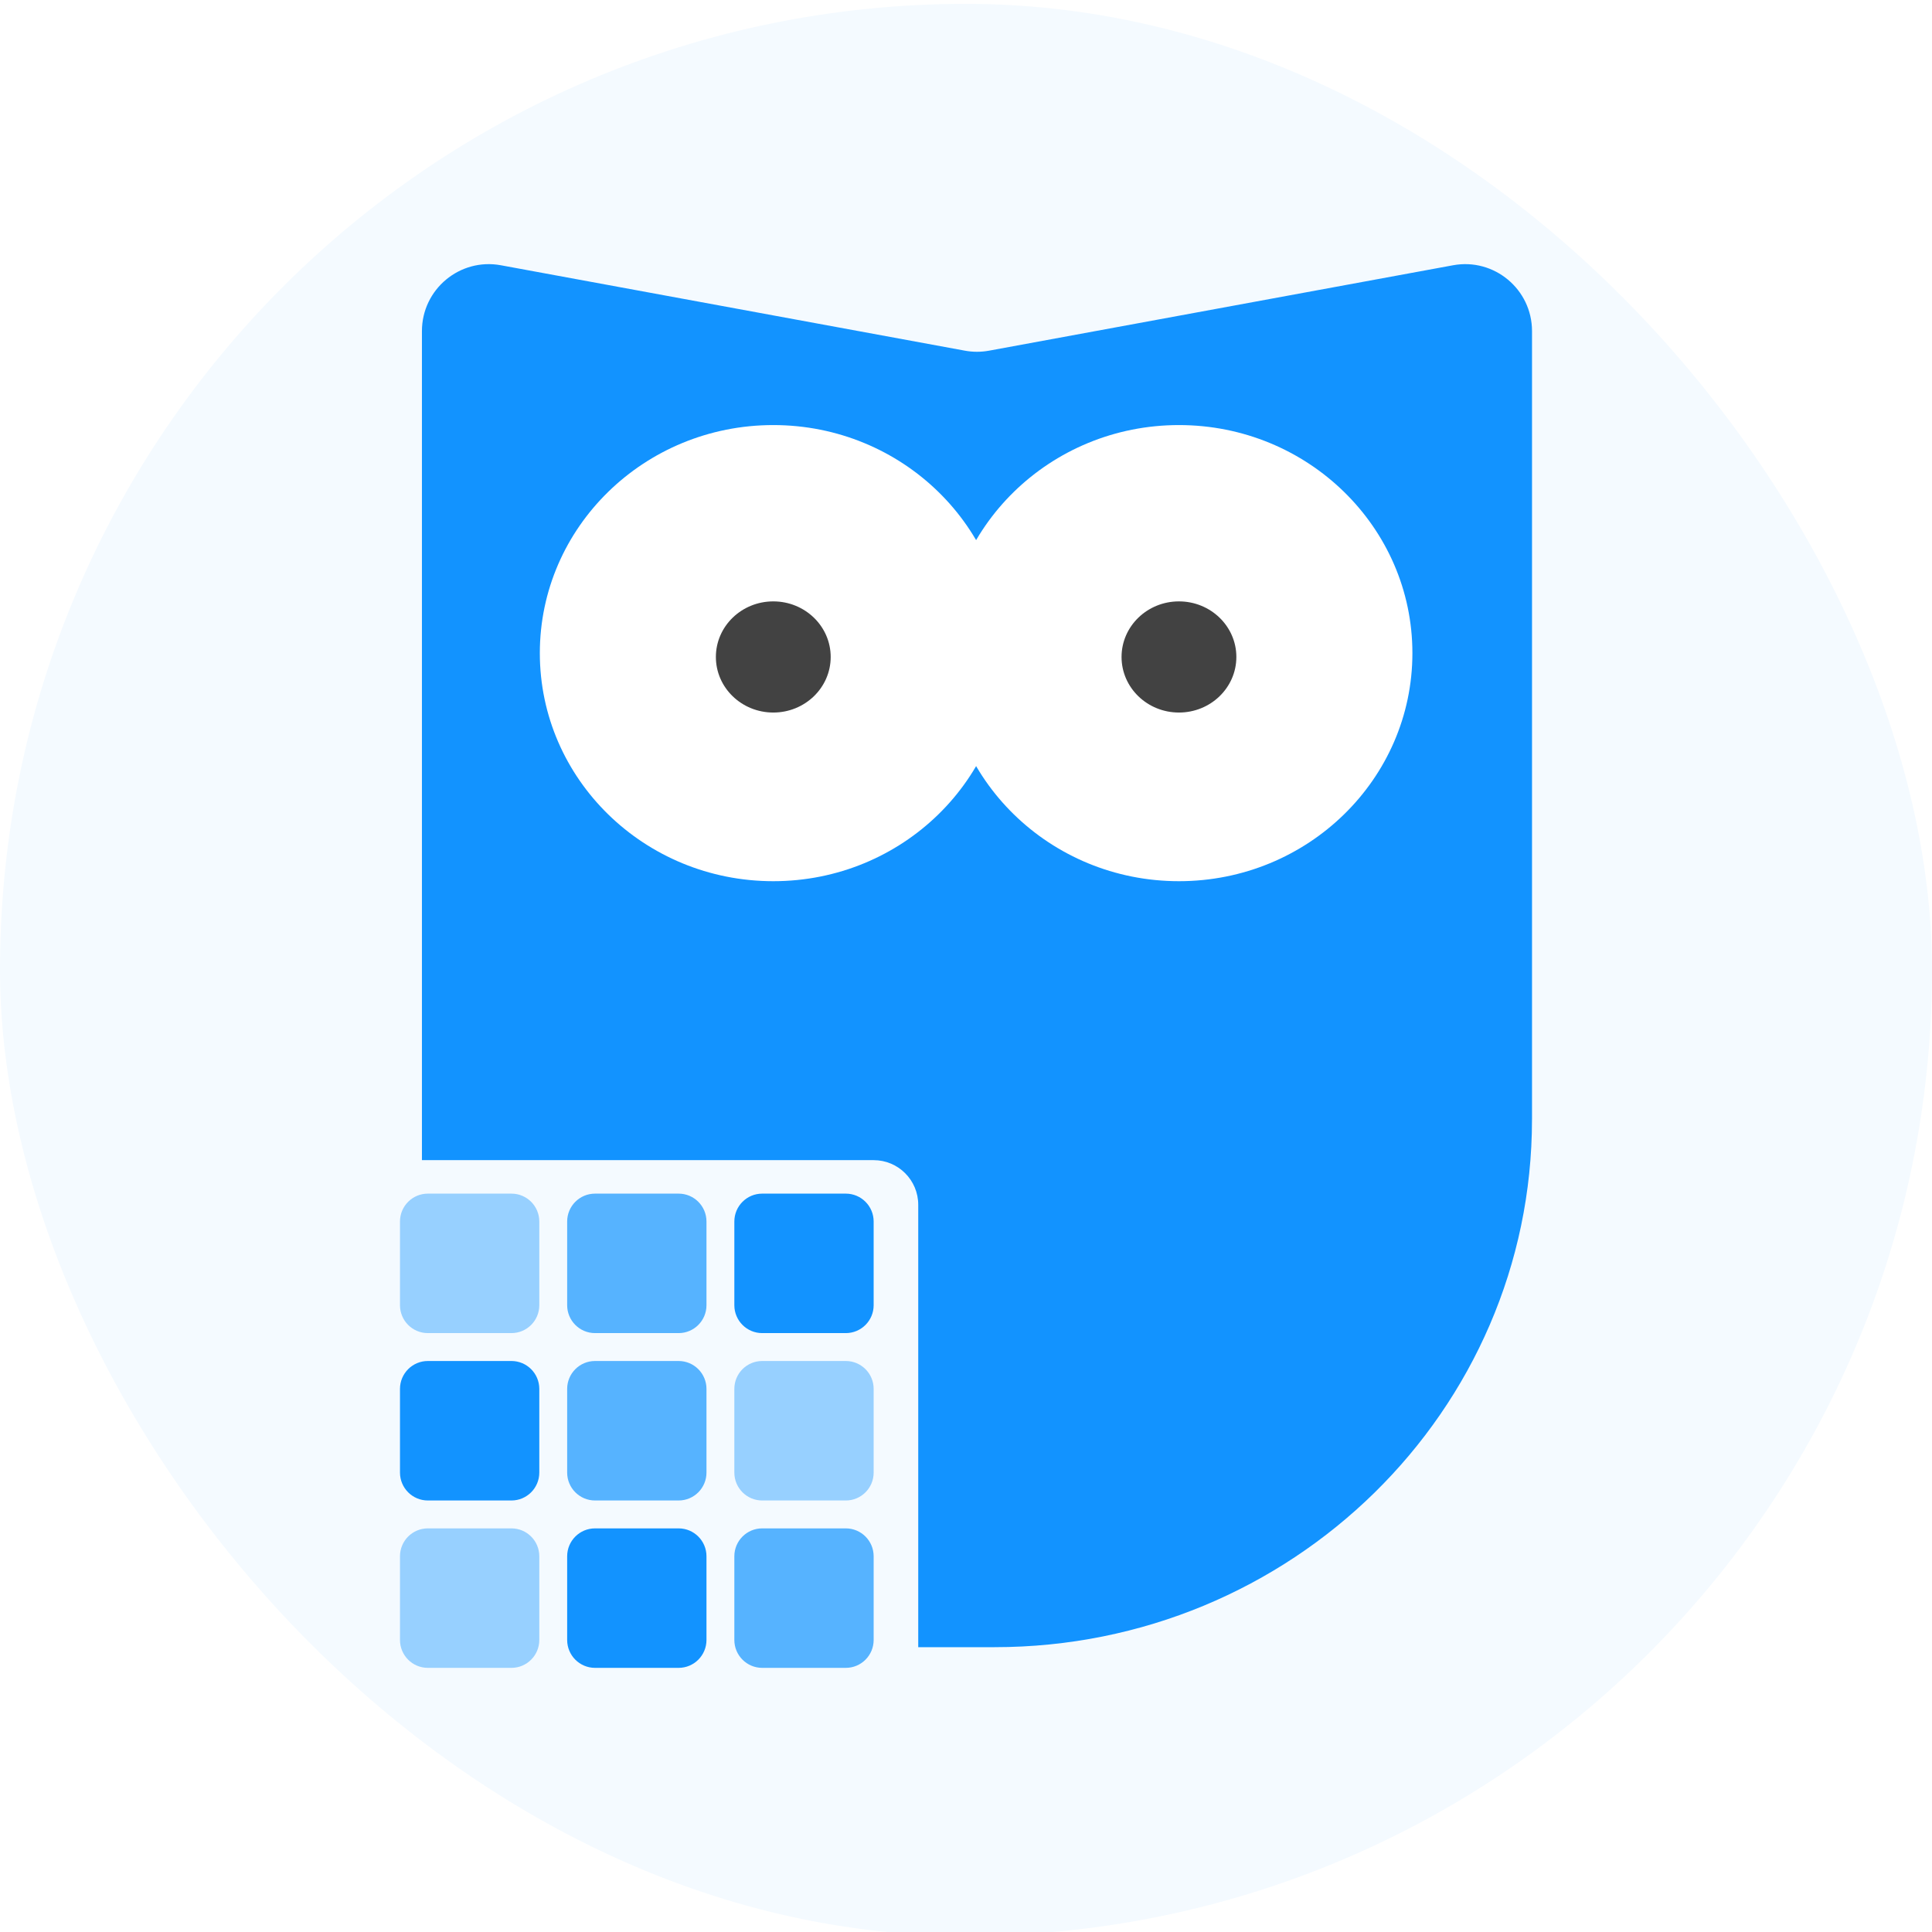
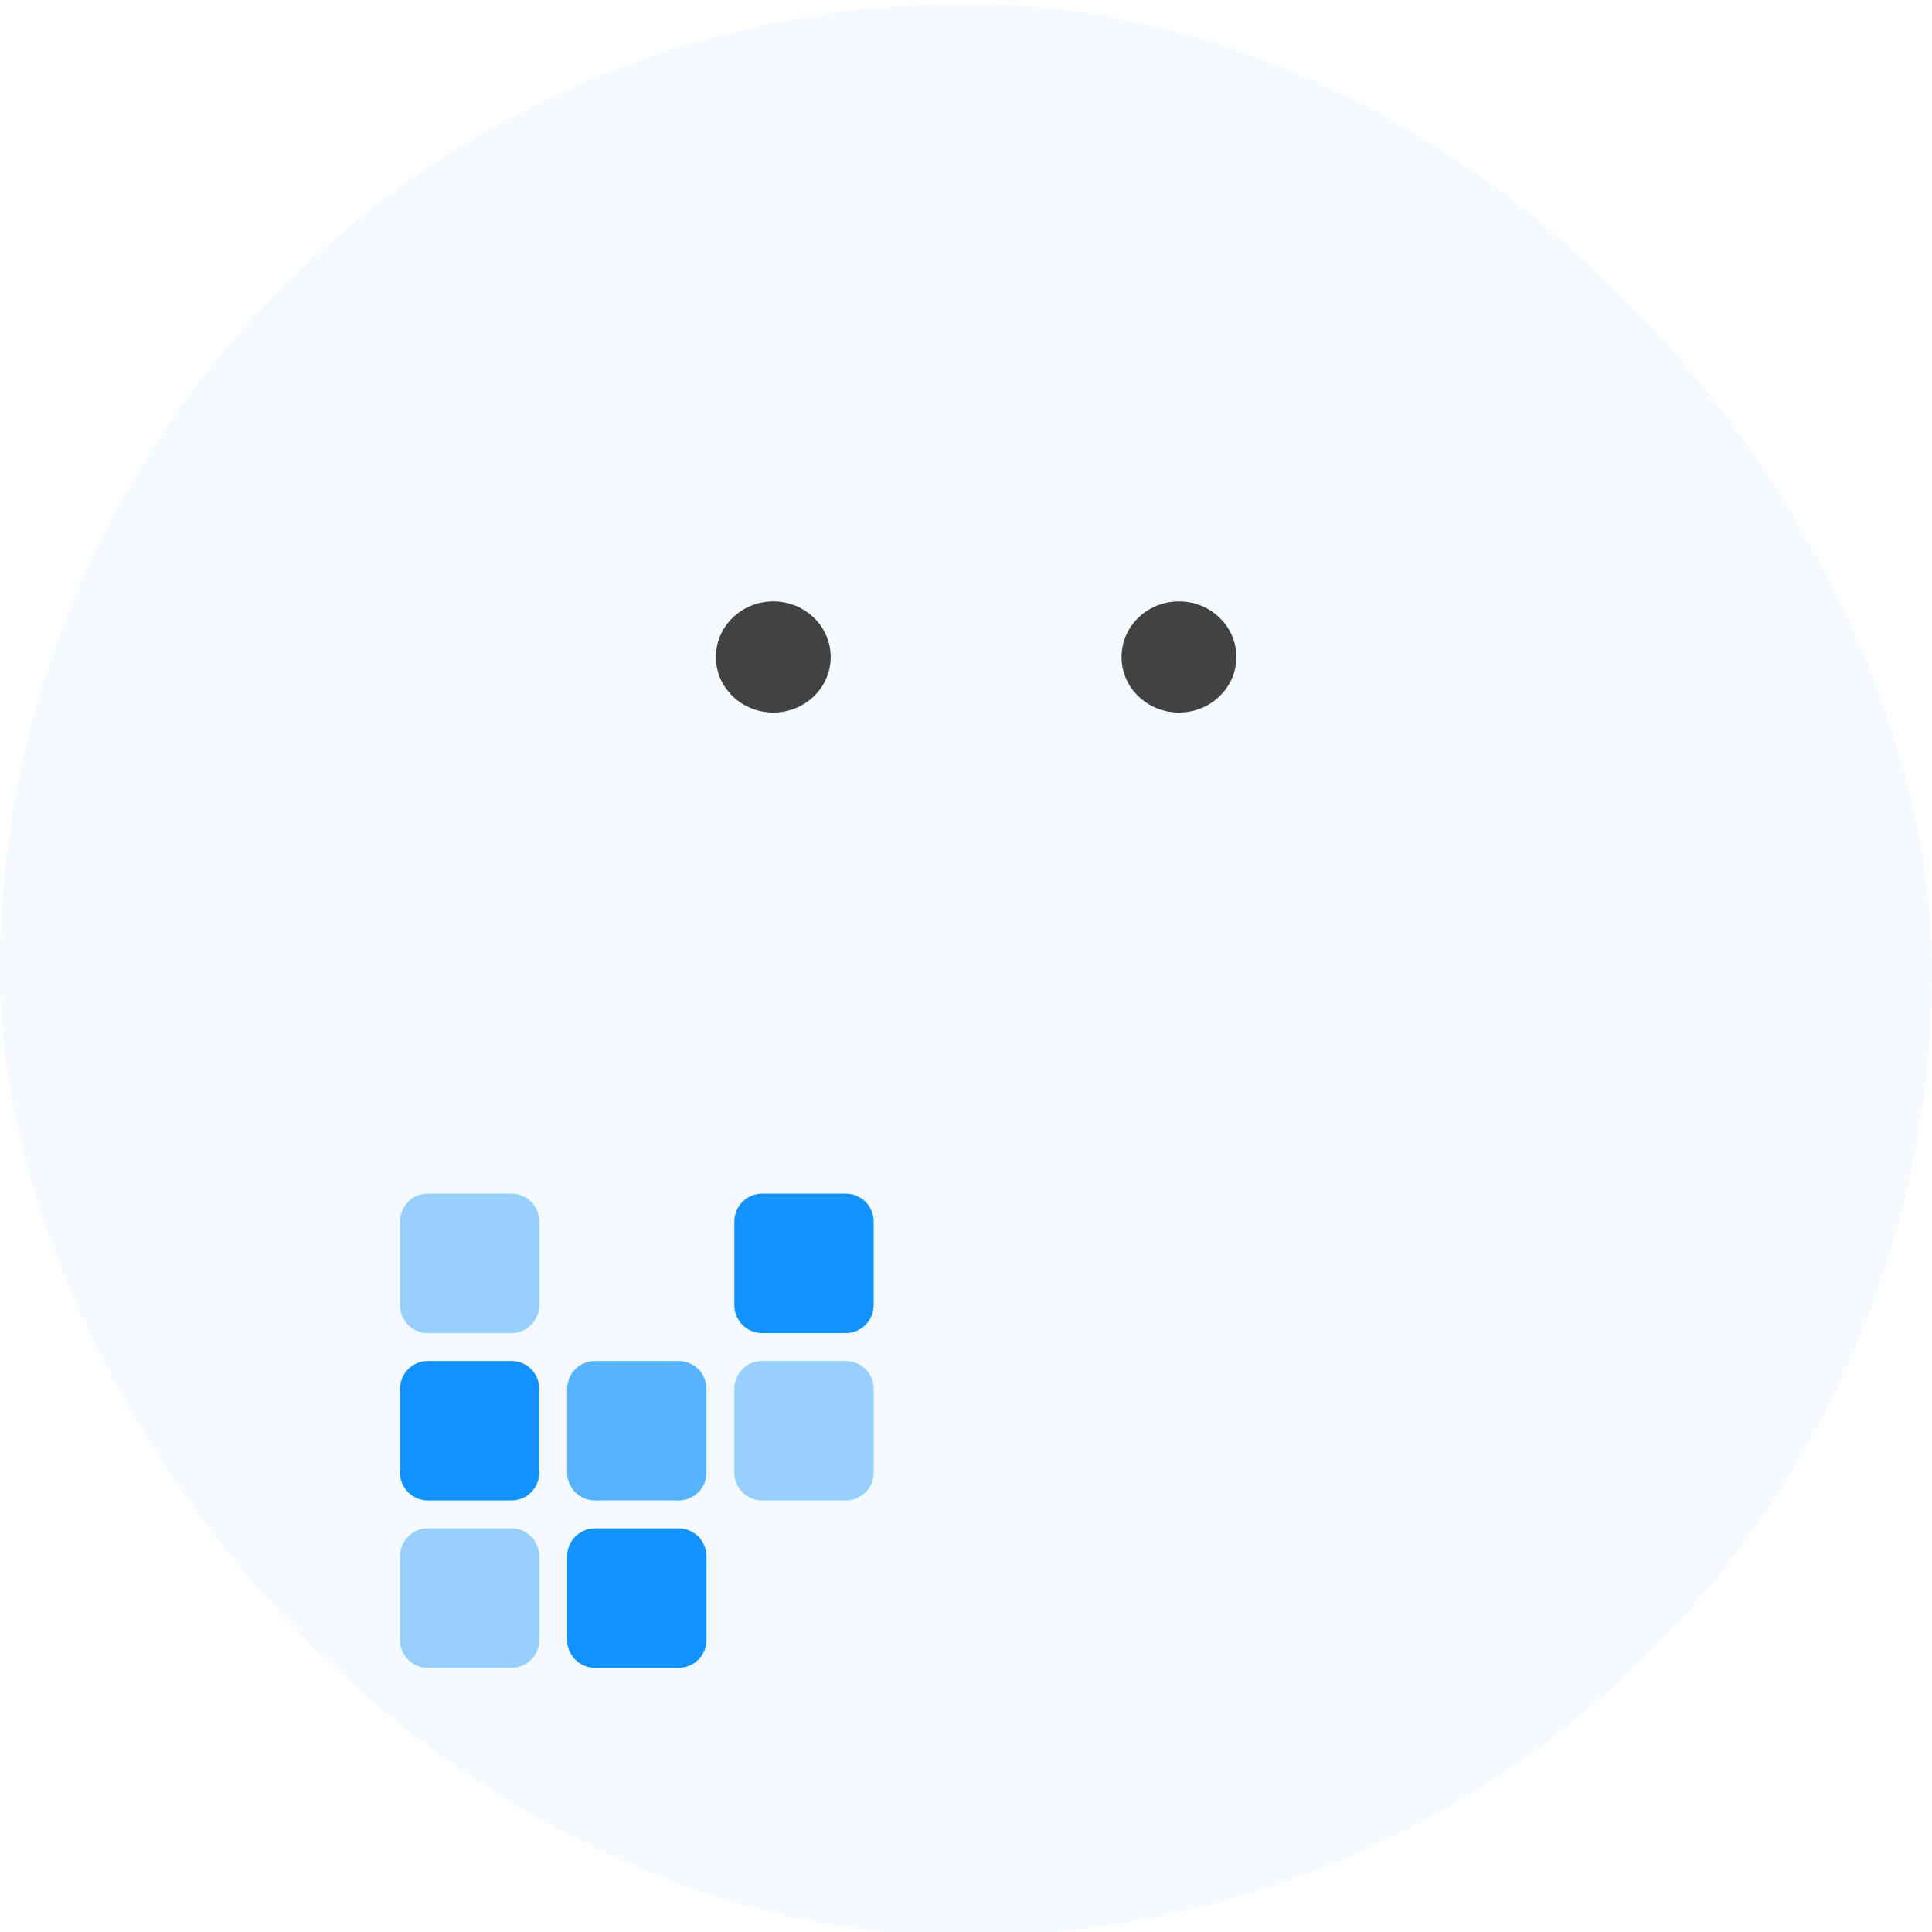
<svg xmlns="http://www.w3.org/2000/svg" width="500" height="500" viewBox="0 0 500 500" fill="none">
  <g clip-path="url(#clip0_6073_20)">
    <g filter="url(#filter0_d_6073_20)">
      <rect width="500" height="500" rx="250" fill="#F4FAFF" />
    </g>
-     <path d="M396.479 289.714C396.479 289.712 396.48 289.711 396.482 289.711C396.483 289.711 396.485 289.71 396.485 289.708V85.691C396.485 74.867 386.682 66.693 376.049 68.65L255.97 90.754C253.901 91.135 251.78 91.135 249.711 90.754L129.631 68.65C118.998 66.693 109.196 74.867 109.196 85.691V300.245H226.101C232.473 300.245 237.638 305.417 237.638 311.796V426.287H257.388C334.204 426.287 396.478 365.141 396.479 289.714Z" fill="#1293FF" />
-     <path d="M200.125 228.052C233.492 228.052 260.542 201.627 260.542 169.029C260.542 136.432 233.492 110.007 200.125 110.007C166.758 110.007 139.708 136.432 139.708 169.029C139.708 201.627 166.758 228.052 200.125 228.052Z" fill="white" />
    <path d="M200.126 184.405C208.331 184.405 214.982 177.966 214.982 170.022C214.982 162.078 208.331 155.638 200.126 155.638C191.921 155.638 185.269 162.078 185.269 170.022C185.269 177.966 191.921 184.405 200.126 184.405Z" fill="#424242" />
-     <path d="M305.112 228.052C338.479 228.052 365.528 201.627 365.528 169.03C365.528 136.432 338.479 110.007 305.112 110.007C271.744 110.007 244.695 136.432 244.695 169.03C244.695 201.627 271.744 228.052 305.112 228.052Z" fill="white" />
    <path d="M305.112 184.405C313.317 184.405 319.969 177.966 319.969 170.022C319.969 162.078 313.317 155.638 305.112 155.638C296.907 155.638 290.256 162.078 290.256 170.022C290.256 177.966 296.907 184.405 305.112 184.405Z" fill="#424242" />
    <path d="M103.516 316.128C103.516 312.141 106.744 308.909 110.727 308.909H132.359C136.342 308.909 139.57 312.141 139.57 316.128V337.787C139.57 341.774 136.342 345.006 132.359 345.006H110.727C106.744 345.006 103.516 341.774 103.516 337.787V316.128Z" fill="#97D0FF" />
-     <path d="M146.781 359.445C146.781 355.458 150.01 352.226 153.992 352.226H175.625C179.607 352.226 182.836 355.458 182.836 359.445V381.104C182.836 385.091 179.607 388.324 175.625 388.324H153.992C150.01 388.324 146.781 385.091 146.781 381.104V359.445Z" fill="#56B3FF" />
+     <path d="M146.781 359.445C146.781 355.458 150.01 352.226 153.992 352.226H175.625C179.607 352.226 182.836 355.458 182.836 359.445V381.104C182.836 385.091 179.607 388.324 175.625 388.324H153.992C150.01 388.324 146.781 385.091 146.781 381.104V359.445" fill="#56B3FF" />
    <path d="M146.781 402.763C146.781 398.775 150.01 395.543 153.992 395.543H175.625C179.607 395.543 182.836 398.775 182.836 402.763V424.421C182.836 428.408 179.607 431.641 175.625 431.641H153.992C150.01 431.641 146.781 428.408 146.781 424.421V402.763Z" fill="#1293FF" />
-     <path d="M146.781 316.128C146.781 312.141 150.01 308.909 153.992 308.909H175.625C179.607 308.909 182.836 312.141 182.836 316.128V337.787C182.836 341.774 179.607 345.006 175.625 345.006H153.992C150.01 345.006 146.781 341.774 146.781 337.787V316.128Z" fill="#56B3FF" />
    <path d="M103.516 402.763C103.516 398.775 106.744 395.543 110.727 395.543H132.359C136.342 395.543 139.57 398.775 139.57 402.763V424.421C139.57 428.408 136.342 431.641 132.359 431.641H110.727C106.744 431.641 103.516 428.408 103.516 424.421V402.763Z" fill="#97D0FF" />
    <path d="M103.516 359.445C103.516 355.458 106.744 352.226 110.727 352.226H132.359C136.342 352.226 139.57 355.458 139.57 359.445V381.104C139.57 385.091 136.342 388.324 132.359 388.324H110.727C106.744 388.324 103.516 385.091 103.516 381.104V359.445Z" fill="#1293FF" />
    <path d="M190.047 316.128C190.047 312.141 193.275 308.909 197.257 308.909H218.89C222.873 308.909 226.101 312.141 226.101 316.128V337.787C226.101 341.774 222.873 345.006 218.89 345.006H197.257C193.275 345.006 190.047 341.774 190.047 337.787V316.128Z" fill="#1293FF" />
    <path d="M190.047 359.445C190.047 355.458 193.275 352.226 197.257 352.226H218.89C222.873 352.226 226.101 355.458 226.101 359.445V381.104C226.101 385.091 222.873 388.324 218.89 388.324H197.257C193.275 388.324 190.047 385.091 190.047 381.104V359.445Z" fill="#97D0FF" />
-     <path d="M190.047 402.763C190.047 398.775 193.275 395.543 197.257 395.543H218.89C222.873 395.543 226.101 398.775 226.101 402.763V424.421C226.101 428.408 222.873 431.641 218.89 431.641H197.257C193.275 431.641 190.047 428.408 190.047 424.421V402.763Z" fill="#56B3FF" />
  </g>
  <defs>
    <filter id="filter0_d_6073_20" x="-1" y="0" width="502" height="502" filterUnits="userSpaceOnUse" color-interpolation-filters="sRGB">
      <feFlood flood-opacity="0" result="BackgroundImageFix" />
      <feColorMatrix in="SourceAlpha" type="matrix" values="0 0 0 0 0 0 0 0 0 0 0 0 0 0 0 0 0 0 127 0" result="hardAlpha" />
      <feOffset dy="1" />
      <feGaussianBlur stdDeviation="0.5" />
      <feColorMatrix type="matrix" values="0 0 0 0 0.09 0 0 0 0 0.165 0 0 0 0 0.227 0 0 0 0.2 0" />
      <feBlend mode="normal" in2="BackgroundImageFix" result="effect1_dropShadow_6073_20" />
      <feBlend mode="normal" in="SourceGraphic" in2="effect1_dropShadow_6073_20" result="shape" />
    </filter>
    <clipPath id="clip0_6073_20">
      <rect width="500" height="500" fill="white" />
    </clipPath>
  </defs>
</svg>